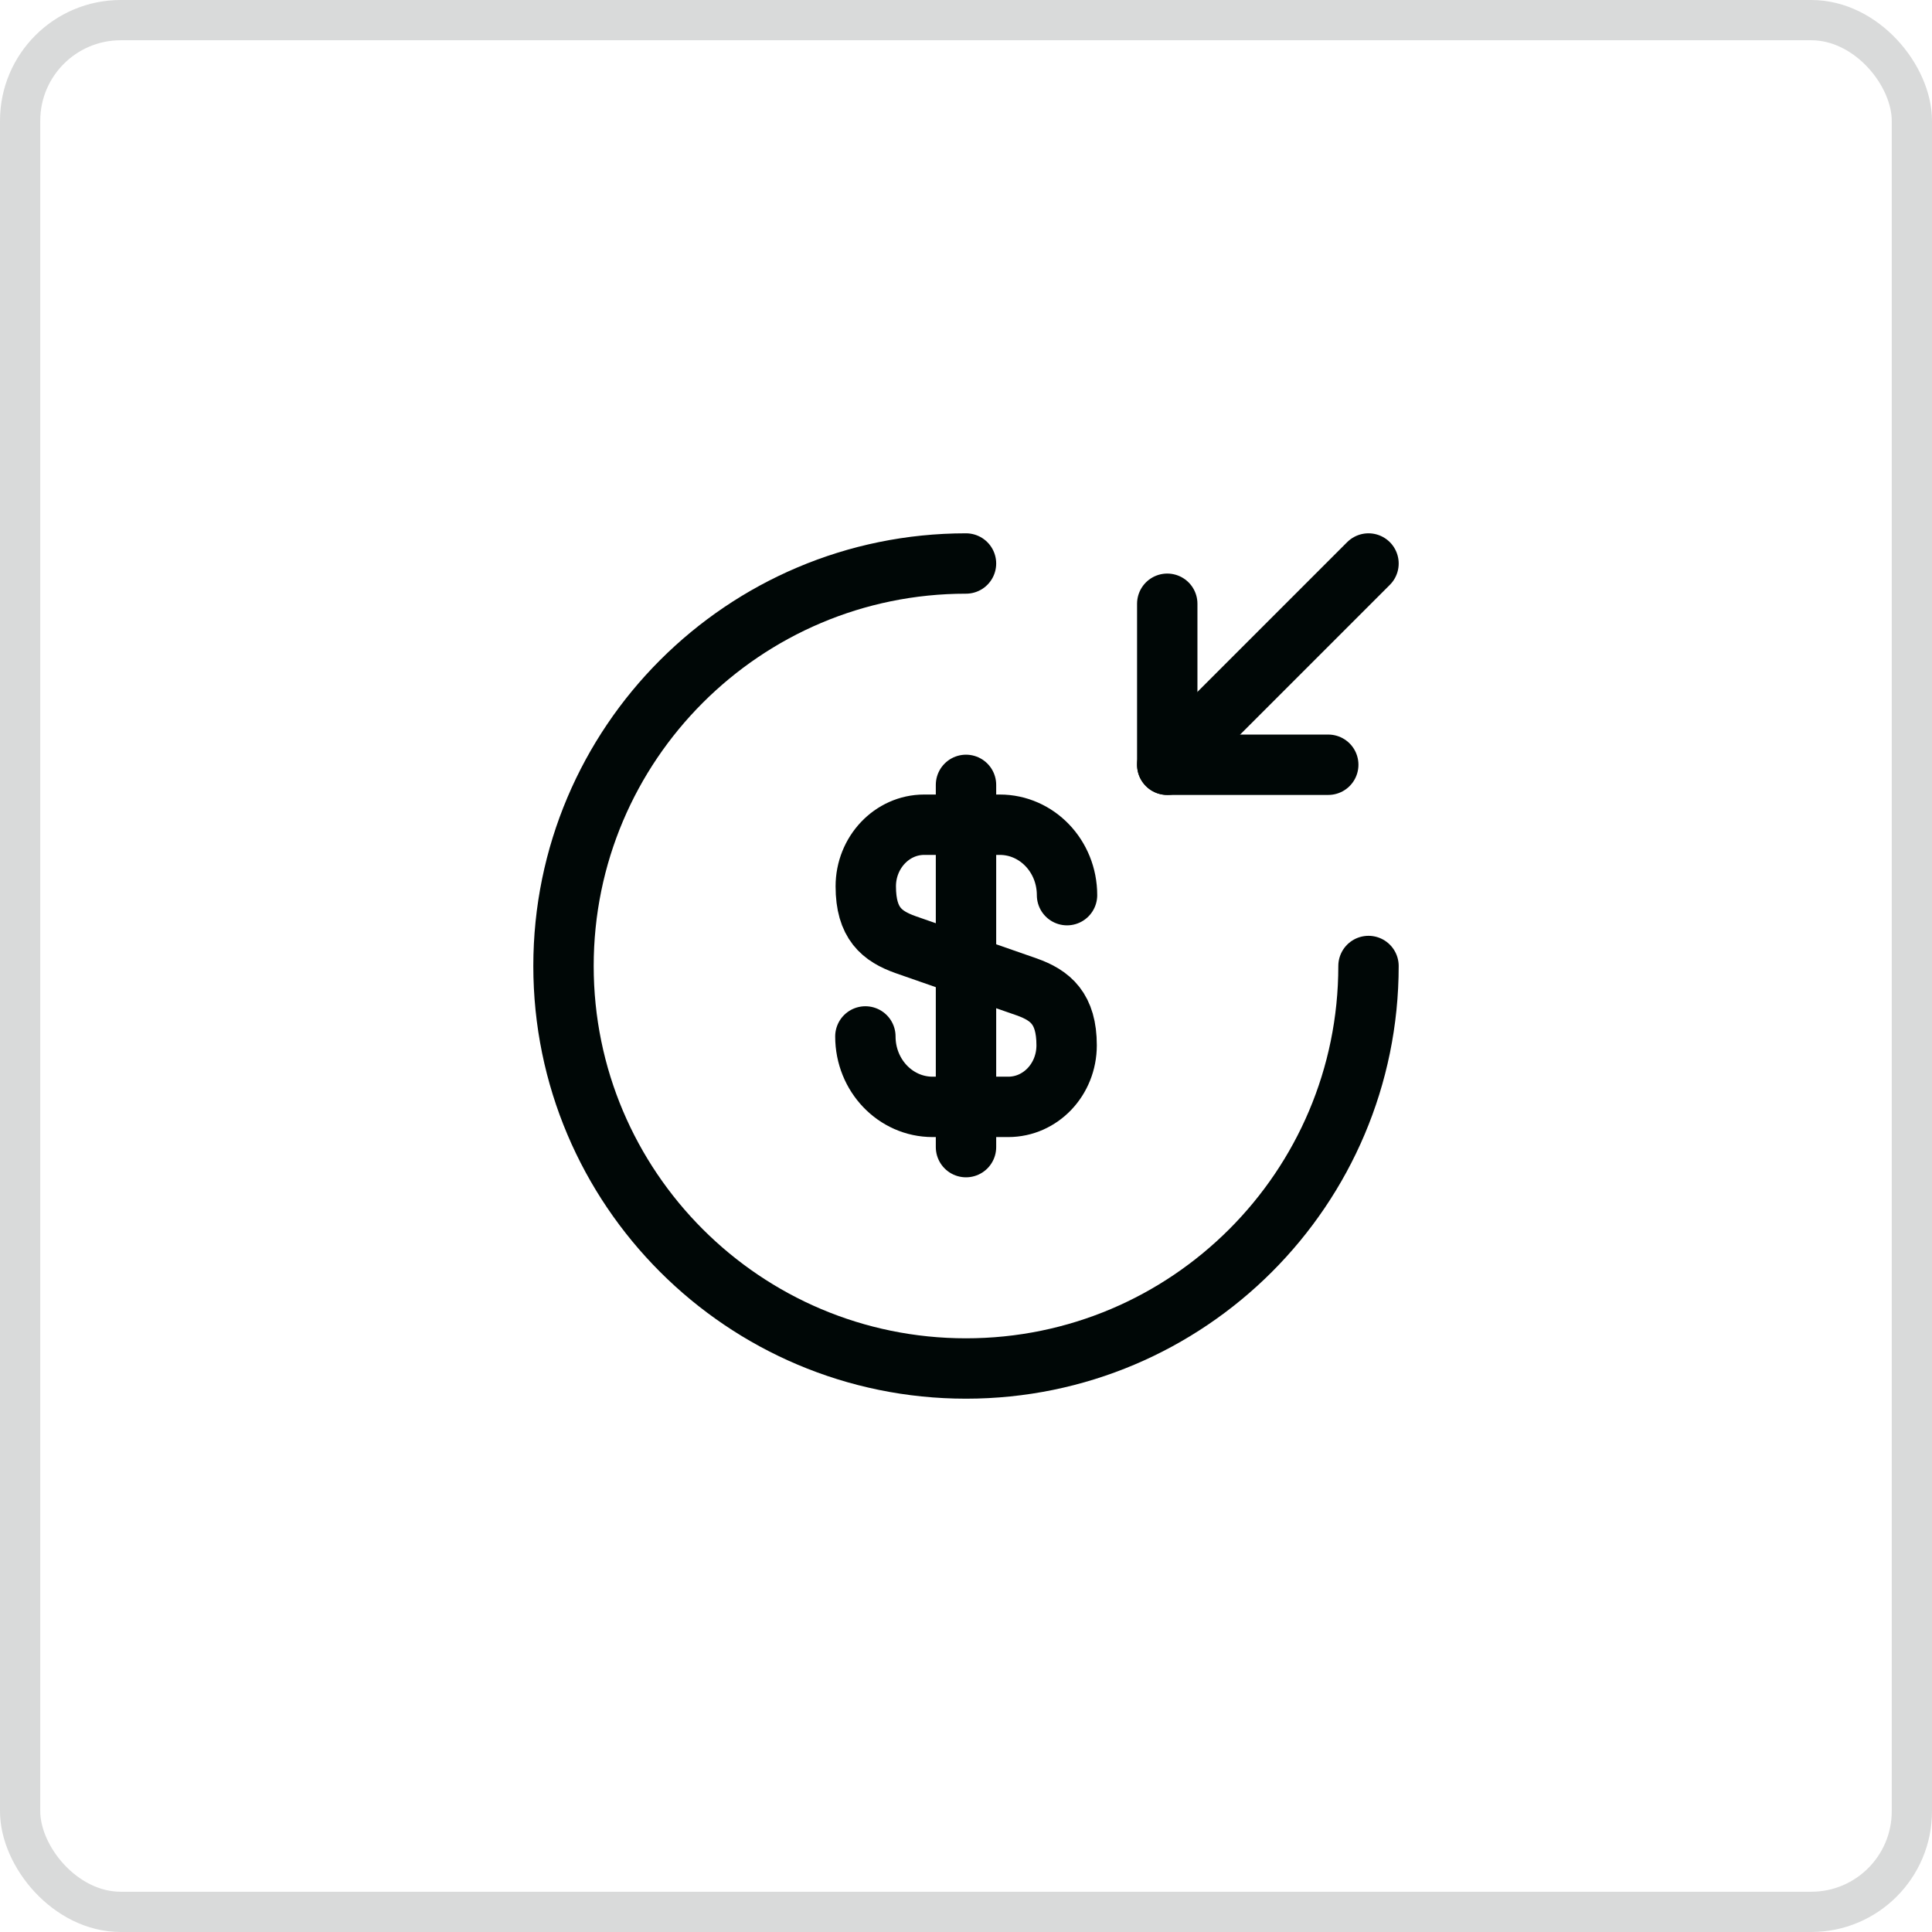
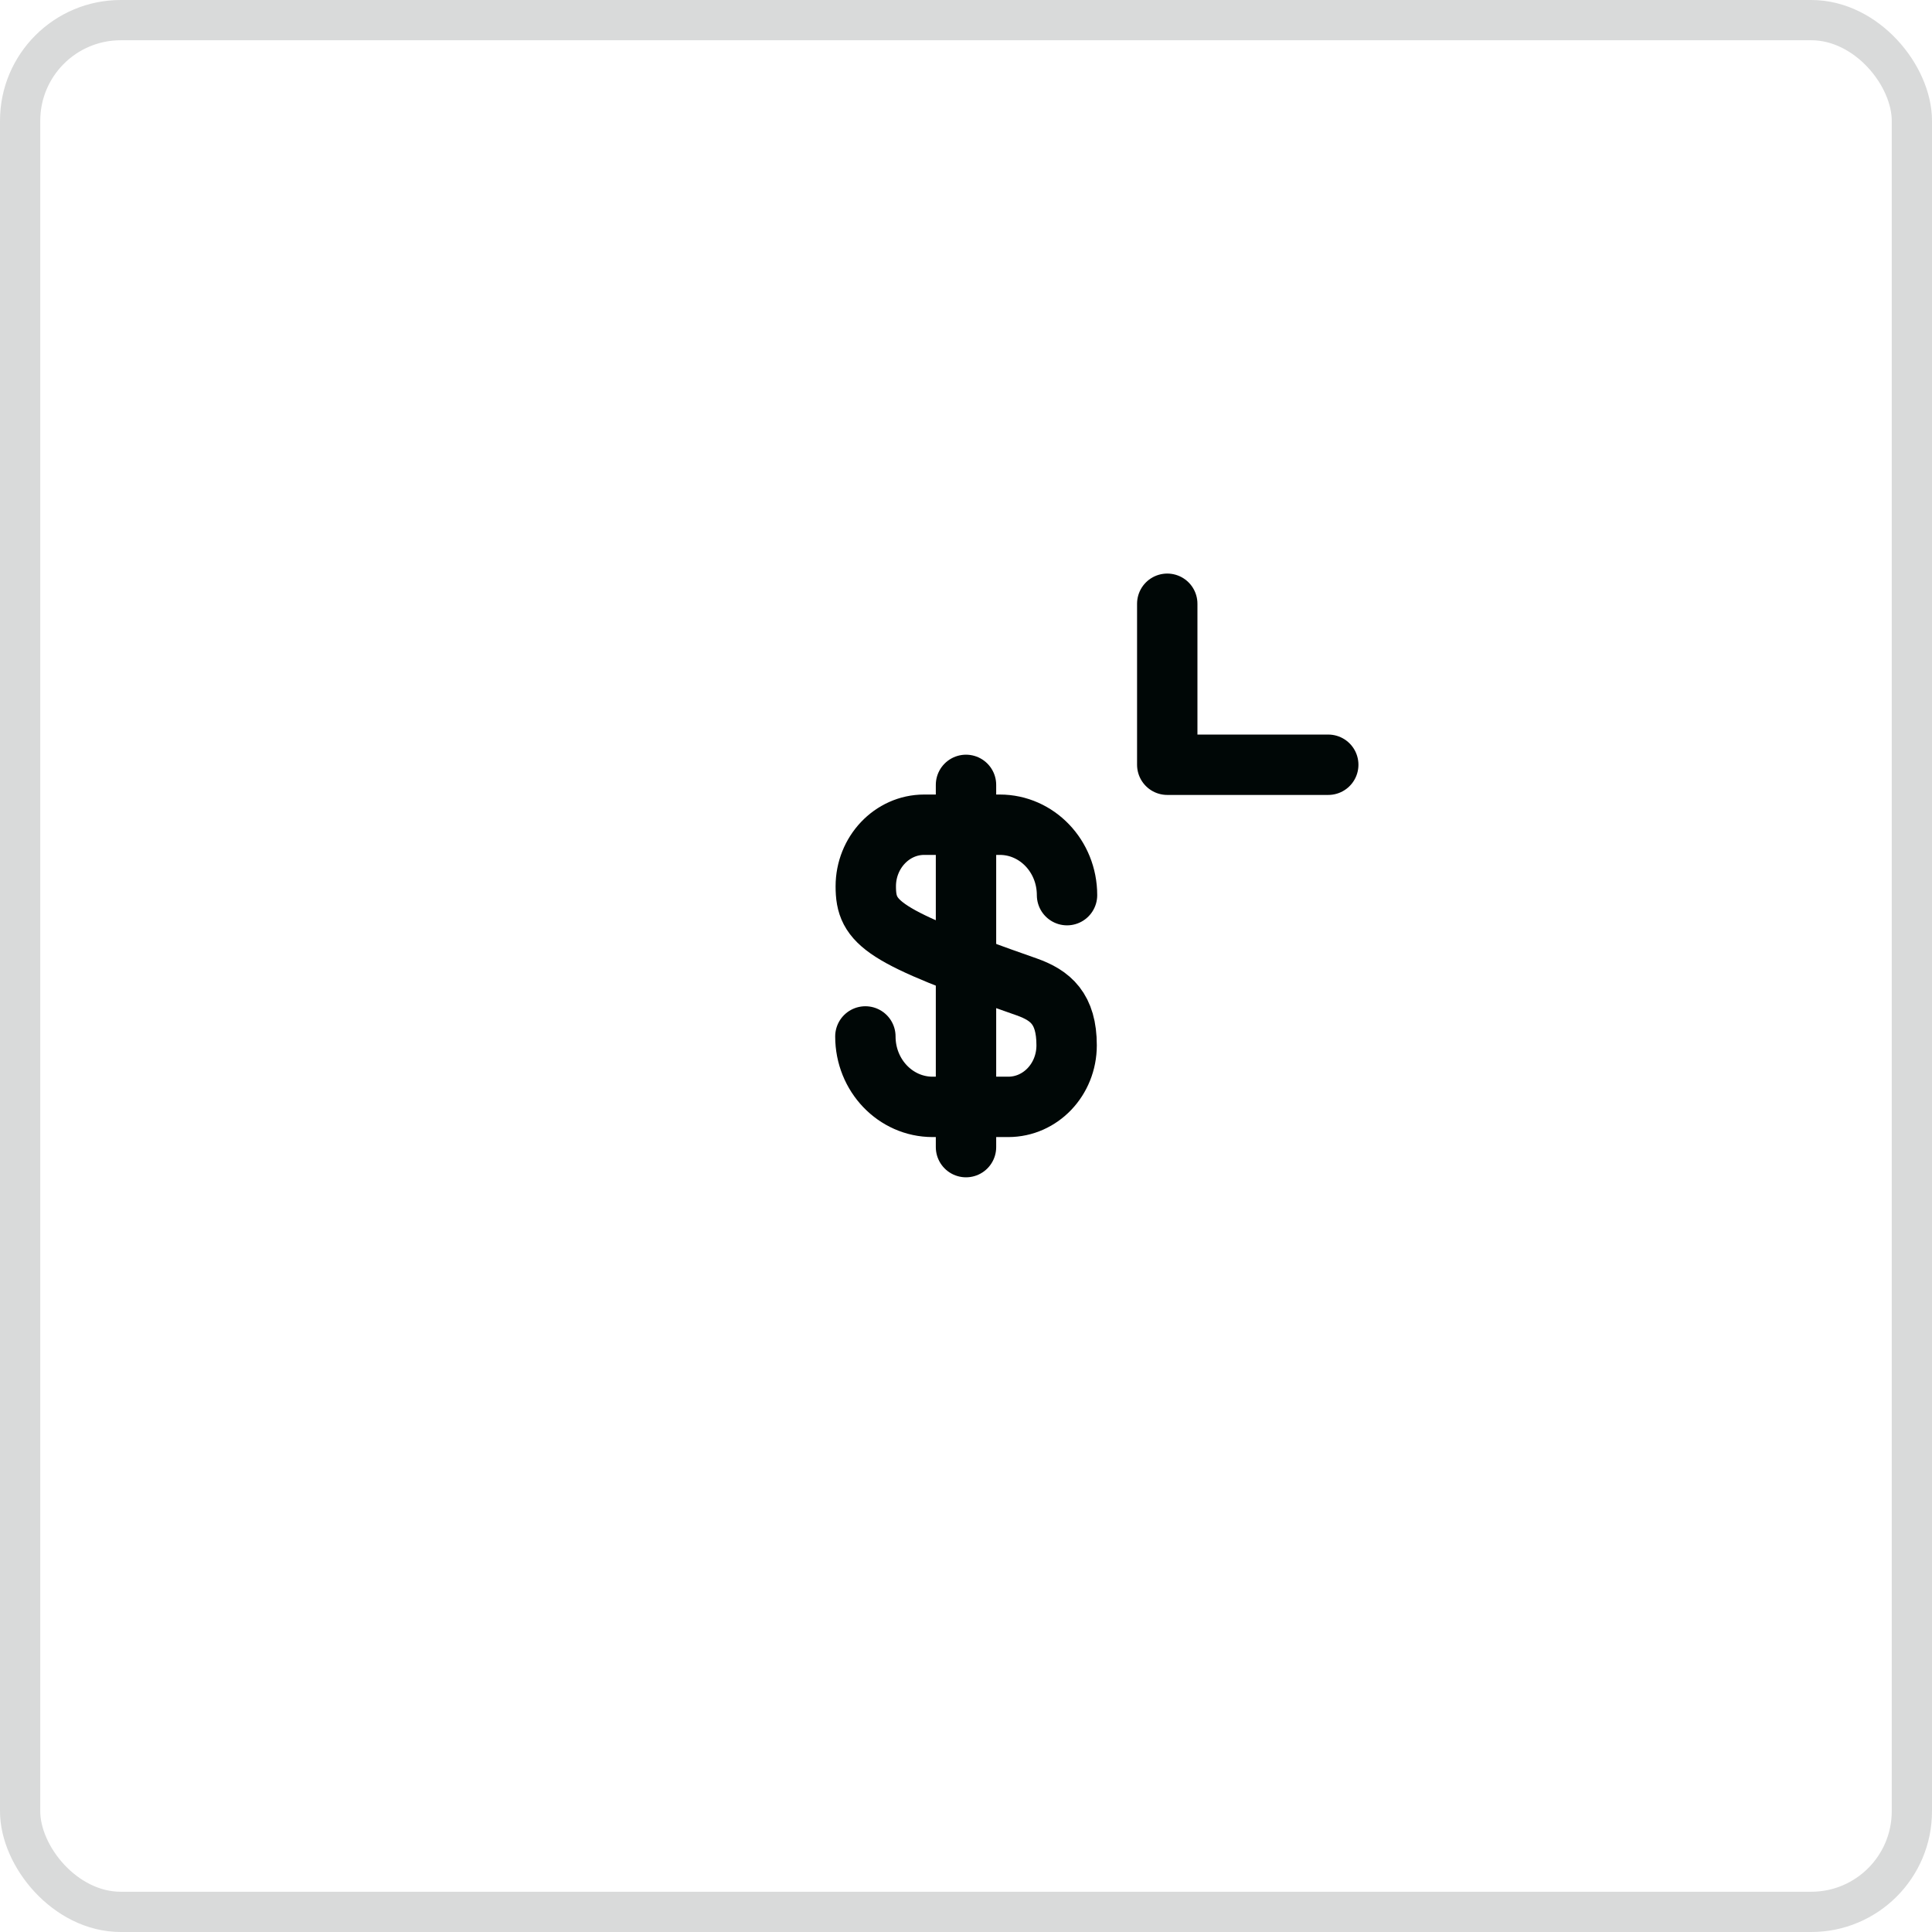
<svg xmlns="http://www.w3.org/2000/svg" width="48" height="48" viewBox="0 0 48 48" fill="none">
  <rect x="0.5" y="0.5" width="47" height="47" rx="2.5" stroke="#D9DADA" />
-   <path d="M21.5 25.75C21.5 26.72 22.25 27.5 23.17 27.5H25.05C25.85 27.5 26.5 26.82 26.5 25.97C26.5 25.06 26.1 24.73 25.51 24.52L22.5 23.47C21.91 23.26 21.51 22.94 21.51 22.02C21.51 21.18 22.16 20.49 22.96 20.49H24.84C25.76 20.49 26.51 21.27 26.51 22.24" stroke="#000706" stroke-width="1.5" stroke-linecap="round" stroke-linejoin="round" />
+   <path d="M21.5 25.75C21.5 26.72 22.25 27.5 23.17 27.5H25.05C25.85 27.5 26.5 26.82 26.5 25.97C26.5 25.06 26.1 24.73 25.51 24.52C21.91 23.26 21.51 22.94 21.51 22.02C21.51 21.18 22.16 20.49 22.96 20.49H24.84C25.76 20.49 26.51 21.27 26.51 22.24" stroke="#000706" stroke-width="1.5" stroke-linecap="round" stroke-linejoin="round" />
  <path d="M24 19.5V28.5" stroke="#000706" stroke-width="1.5" stroke-linecap="round" stroke-linejoin="round" />
-   <path d="M34 24C34 29.52 29.52 34 24 34C18.48 34 14 29.52 14 24C14 18.48 18.48 14 24 14" stroke="#000706" stroke-width="1.5" stroke-linecap="round" stroke-linejoin="round" />
  <path d="M29 15V19H33" stroke="#000706" stroke-width="1.5" stroke-linecap="round" stroke-linejoin="round" />
-   <path d="M34 14L29 19" stroke="#000706" stroke-width="1.5" stroke-linecap="round" stroke-linejoin="round" />
</svg>